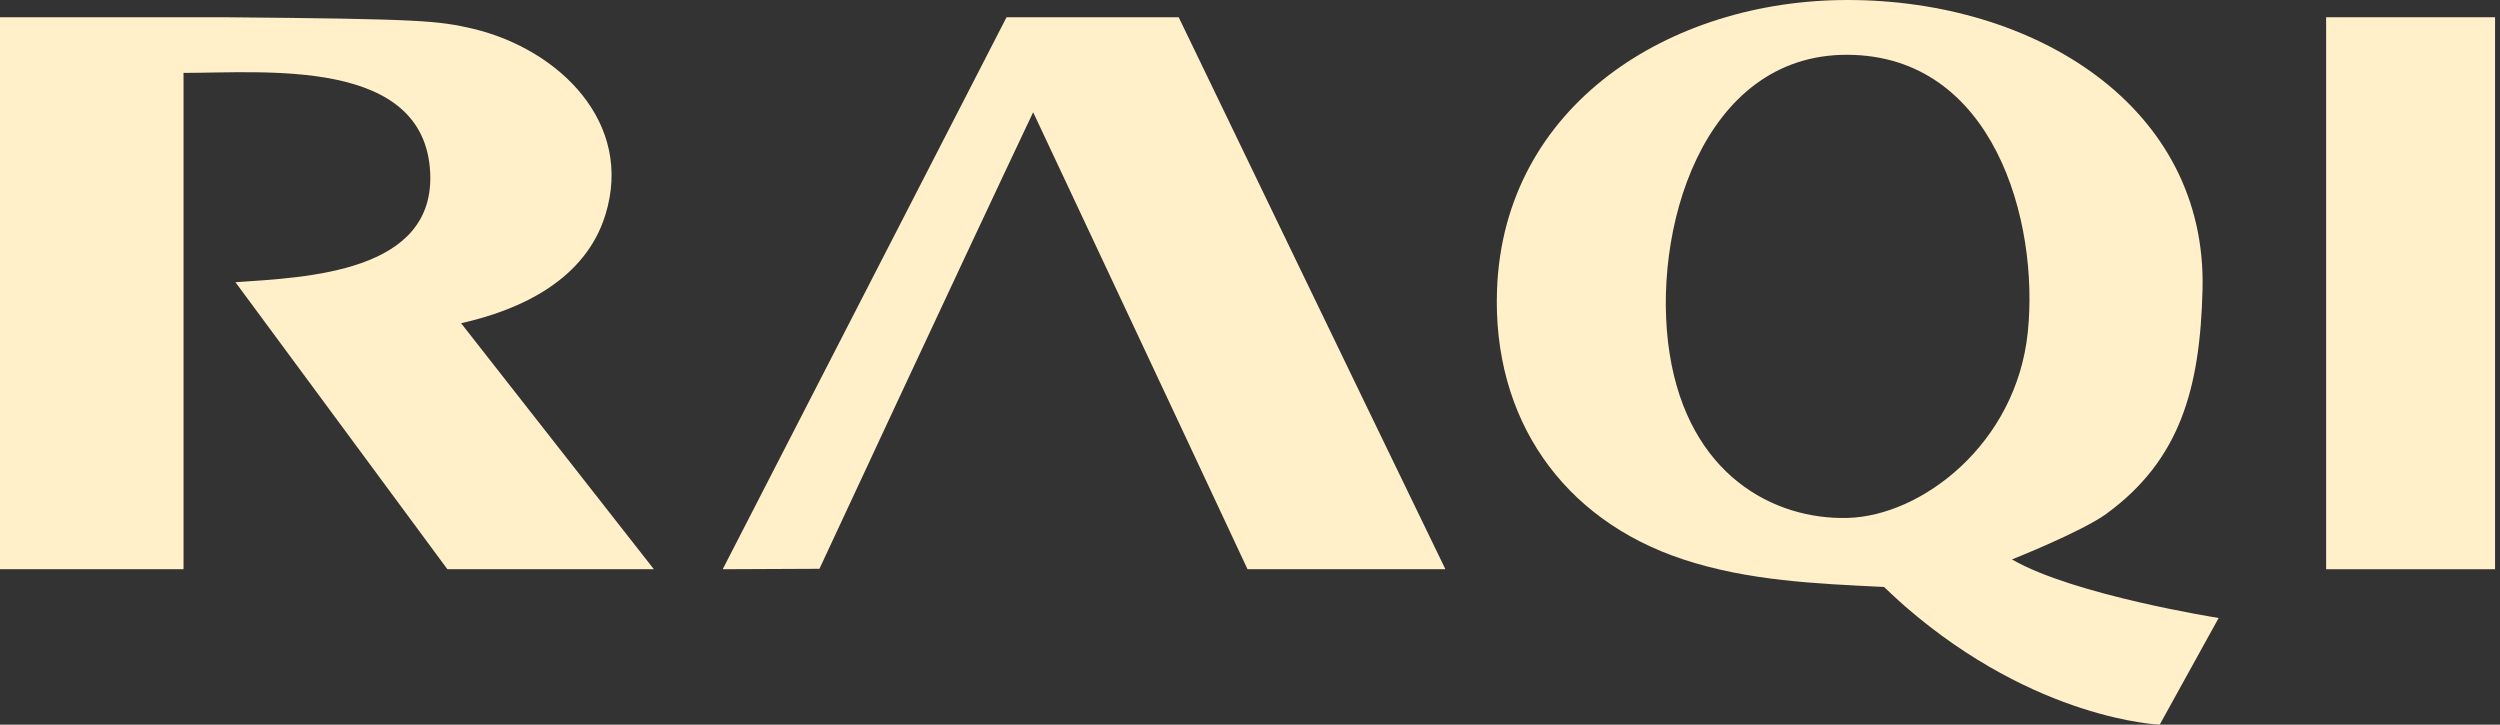
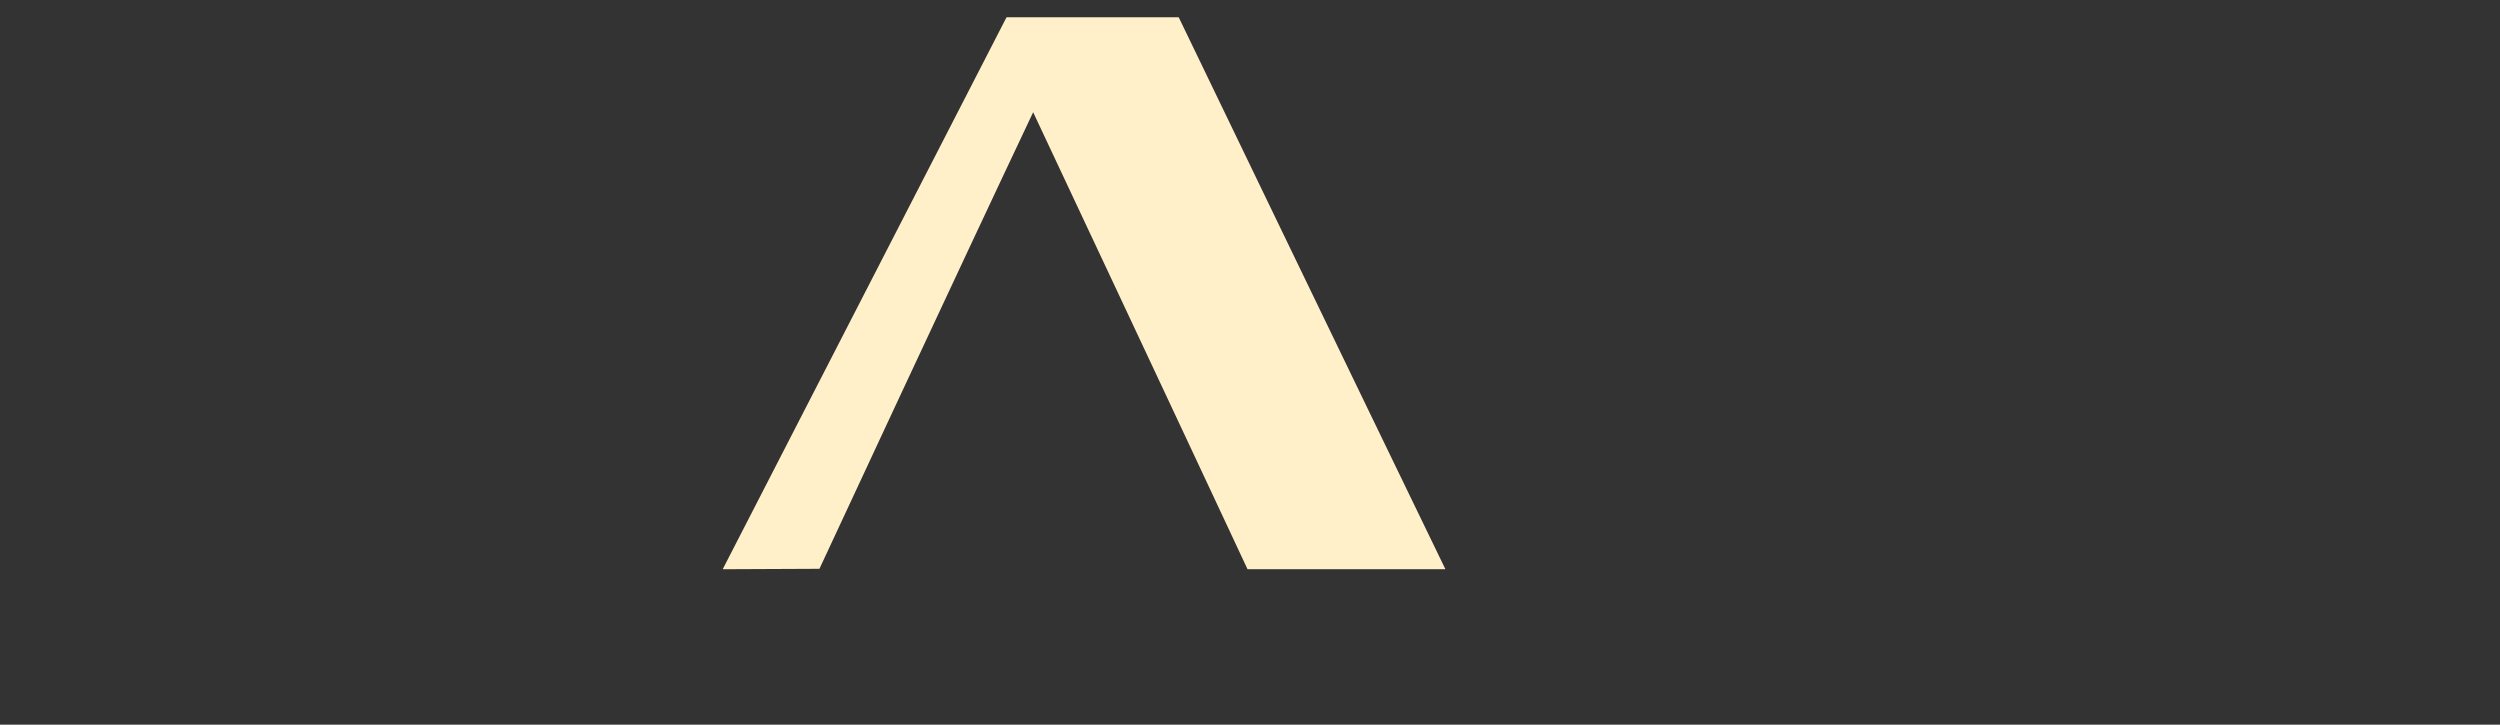
<svg xmlns="http://www.w3.org/2000/svg" fill="none" viewBox="0 0 414 120" height="120" width="414">
  <rect x="0" y="0" width="414" height="120" fill="#333333" stroke="none" />
-   <path fill="#FFF0C9" d="M357.649 120C357.649 120 337.232 119.279 315.536 100.457C314.116 99.226 311.992 97.201 311.992 97.201C300.708 96.648 289.595 96.203 278.756 92.643C258.712 86.038 247.104 69.27 247.909 47.927C249.06 17.434 276.489 0 305.969 0C336.961 0 365.484 17.619 364.74 47.927C364.34 64.213 361.102 76.146 348.772 85.118C344.661 88.084 333.181 92.643 333.181 92.643C343.369 98.548 367.409 102.338 367.409 102.338L357.649 120ZM305.969 85.769C318.255 85.443 333.898 73.495 335.803 55.018C337.708 36.542 330.112 9.2 305.969 9.073C281.826 8.945 273.331 38.506 276.489 58.563C279.646 78.621 293.682 86.095 305.969 85.769Z" />
-   <path fill="#FFF0C9" d="M0 94.264V2.856L37.044 2.856C70.15 3.142 72.521 3.423 78.418 4.781C92.577 8.204 105.036 20.307 100.228 35.657C96.928 46.194 86.511 51.25 76.358 53.525L108.282 94.264H74.088L38.989 46.735C50.834 45.925 72.062 45.129 71.238 28.565C70.29 9.501 43.97 12.071 30.393 12.071V94.264H0Z" />
  <path fill="#FFF0C9" d="M119.68 94.264C119.68 94.264 148.327 38.553 166.683 2.856H195.193C195.193 2.856 224.591 63.818 239.36 94.264H206.591C194.796 69.02 171.09 18.587 171.09 18.587C159.27 43.532 135.699 94.193 135.699 94.193L119.68 94.264Z" />
-   <path fill="#FFF0C9" d="M385.208 94.264L385.208 2.856H413.182V94.264H385.208Z" />
</svg>